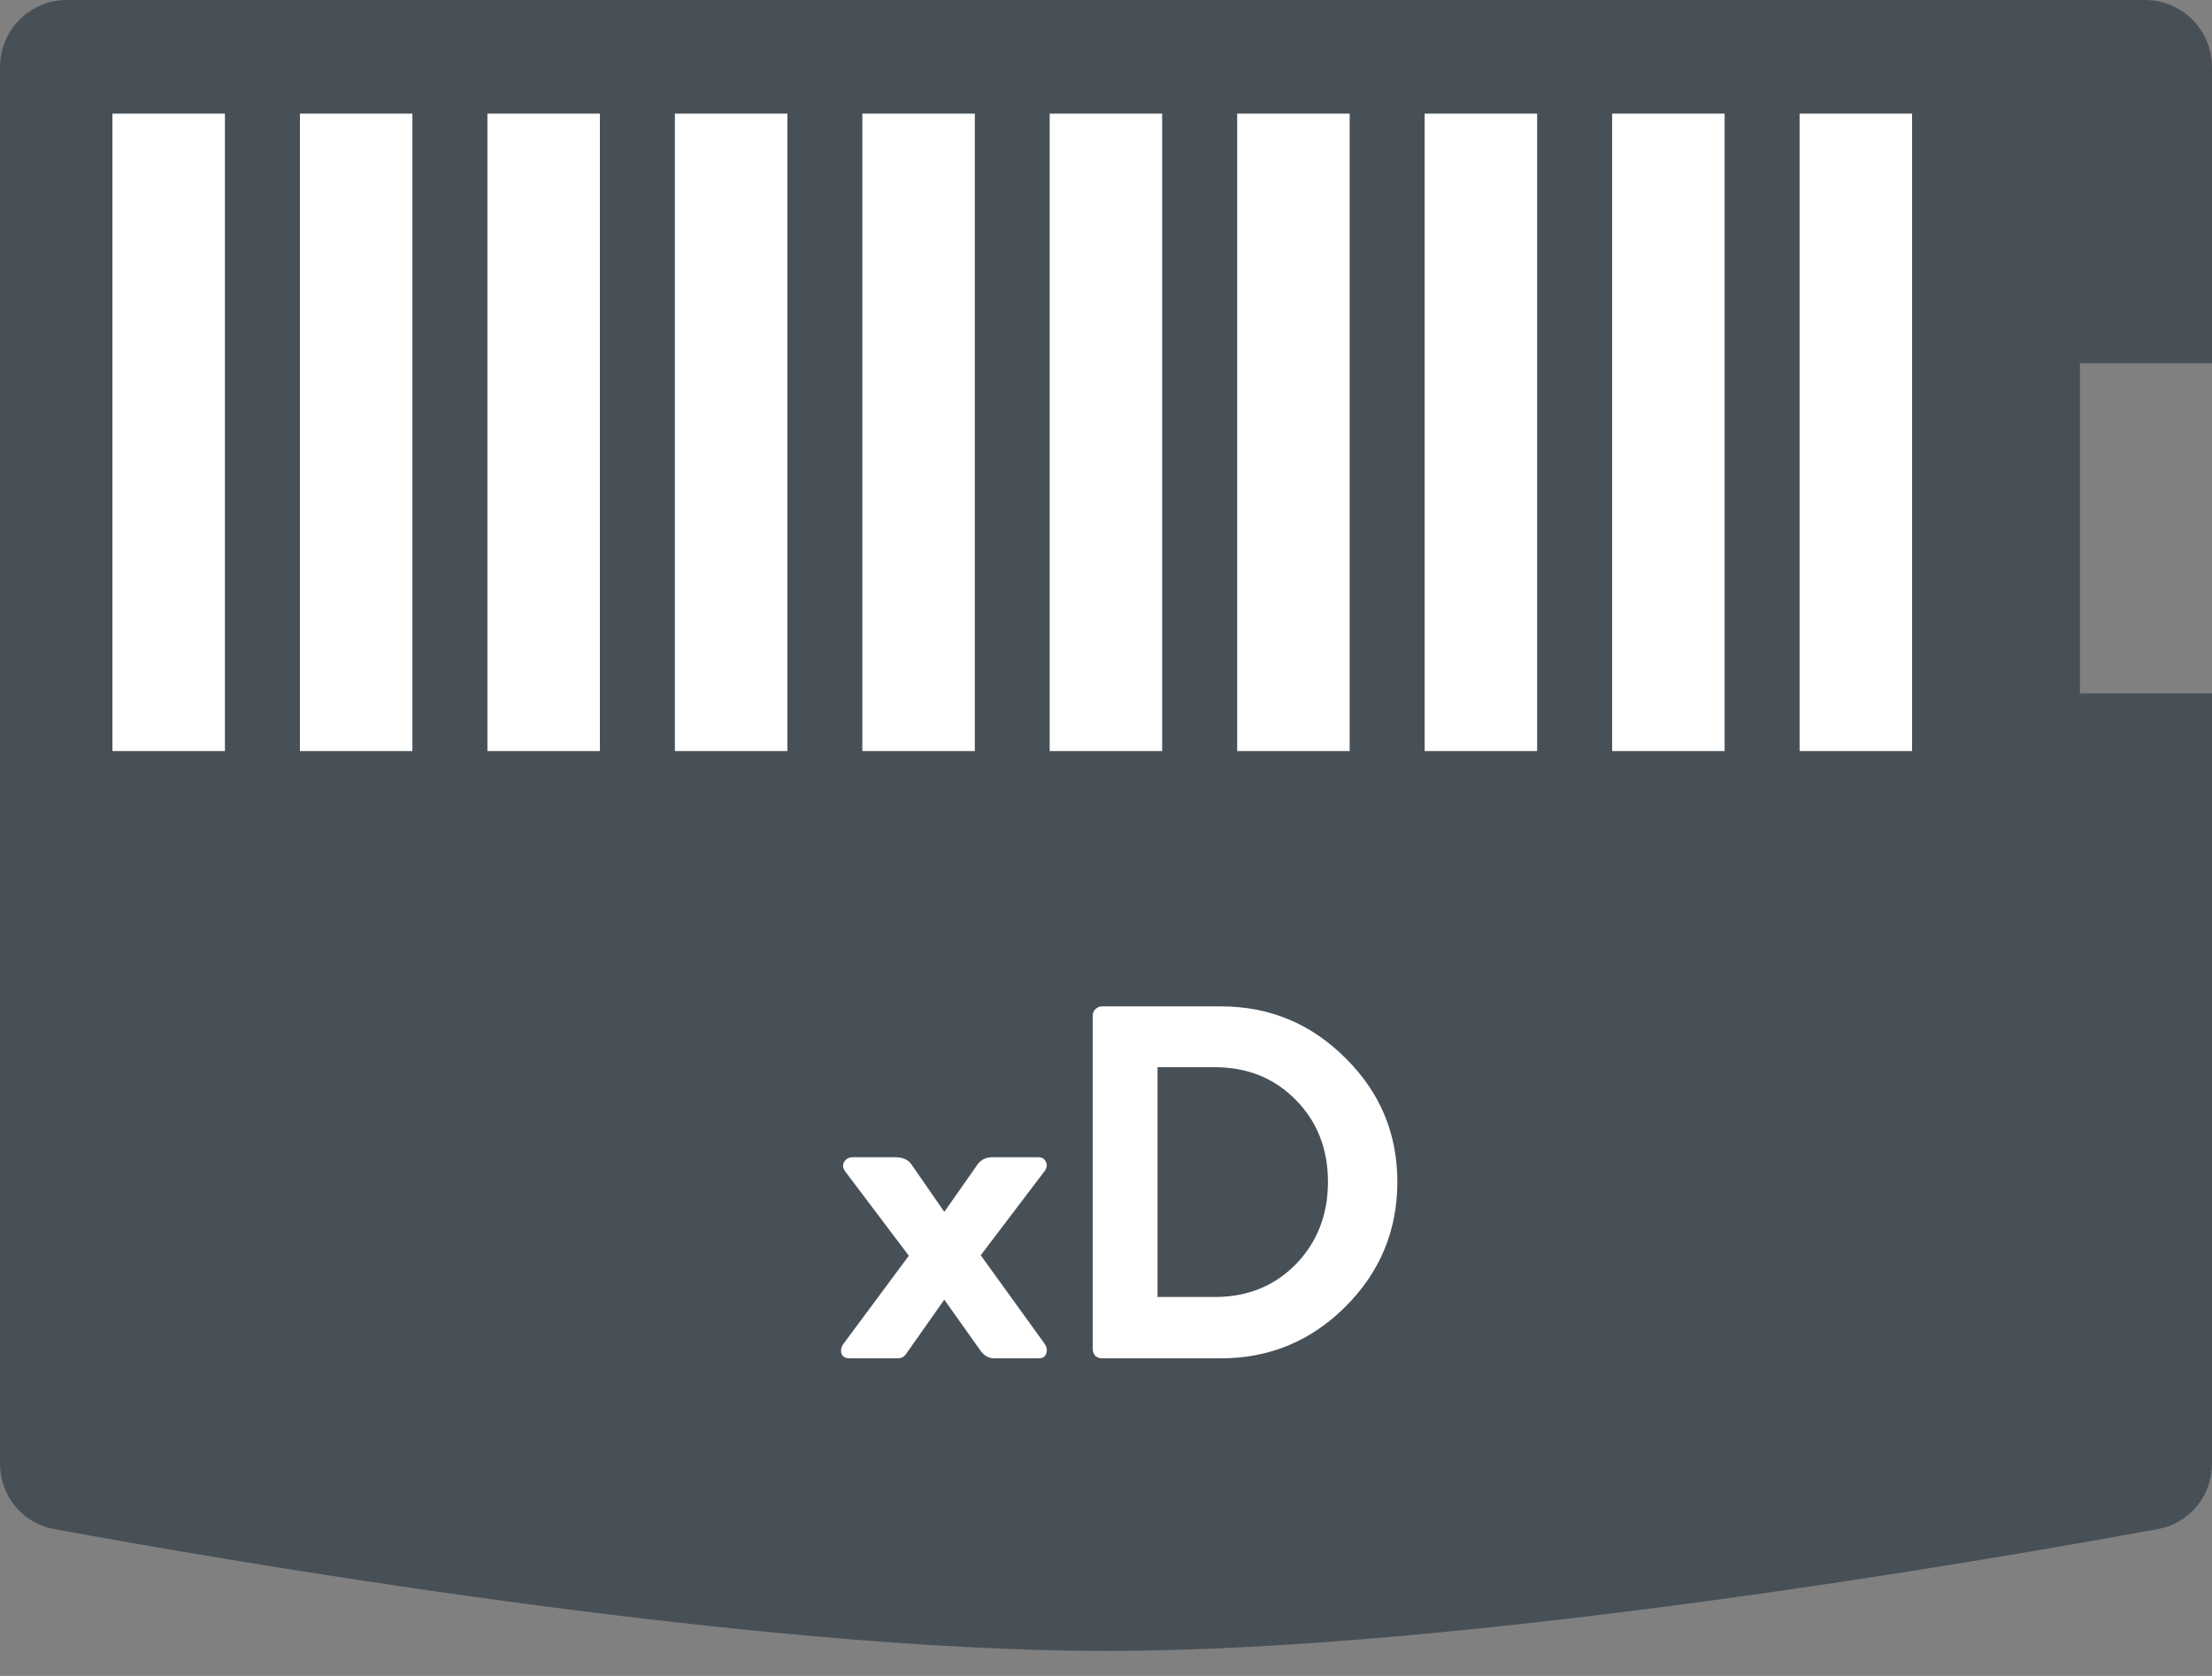
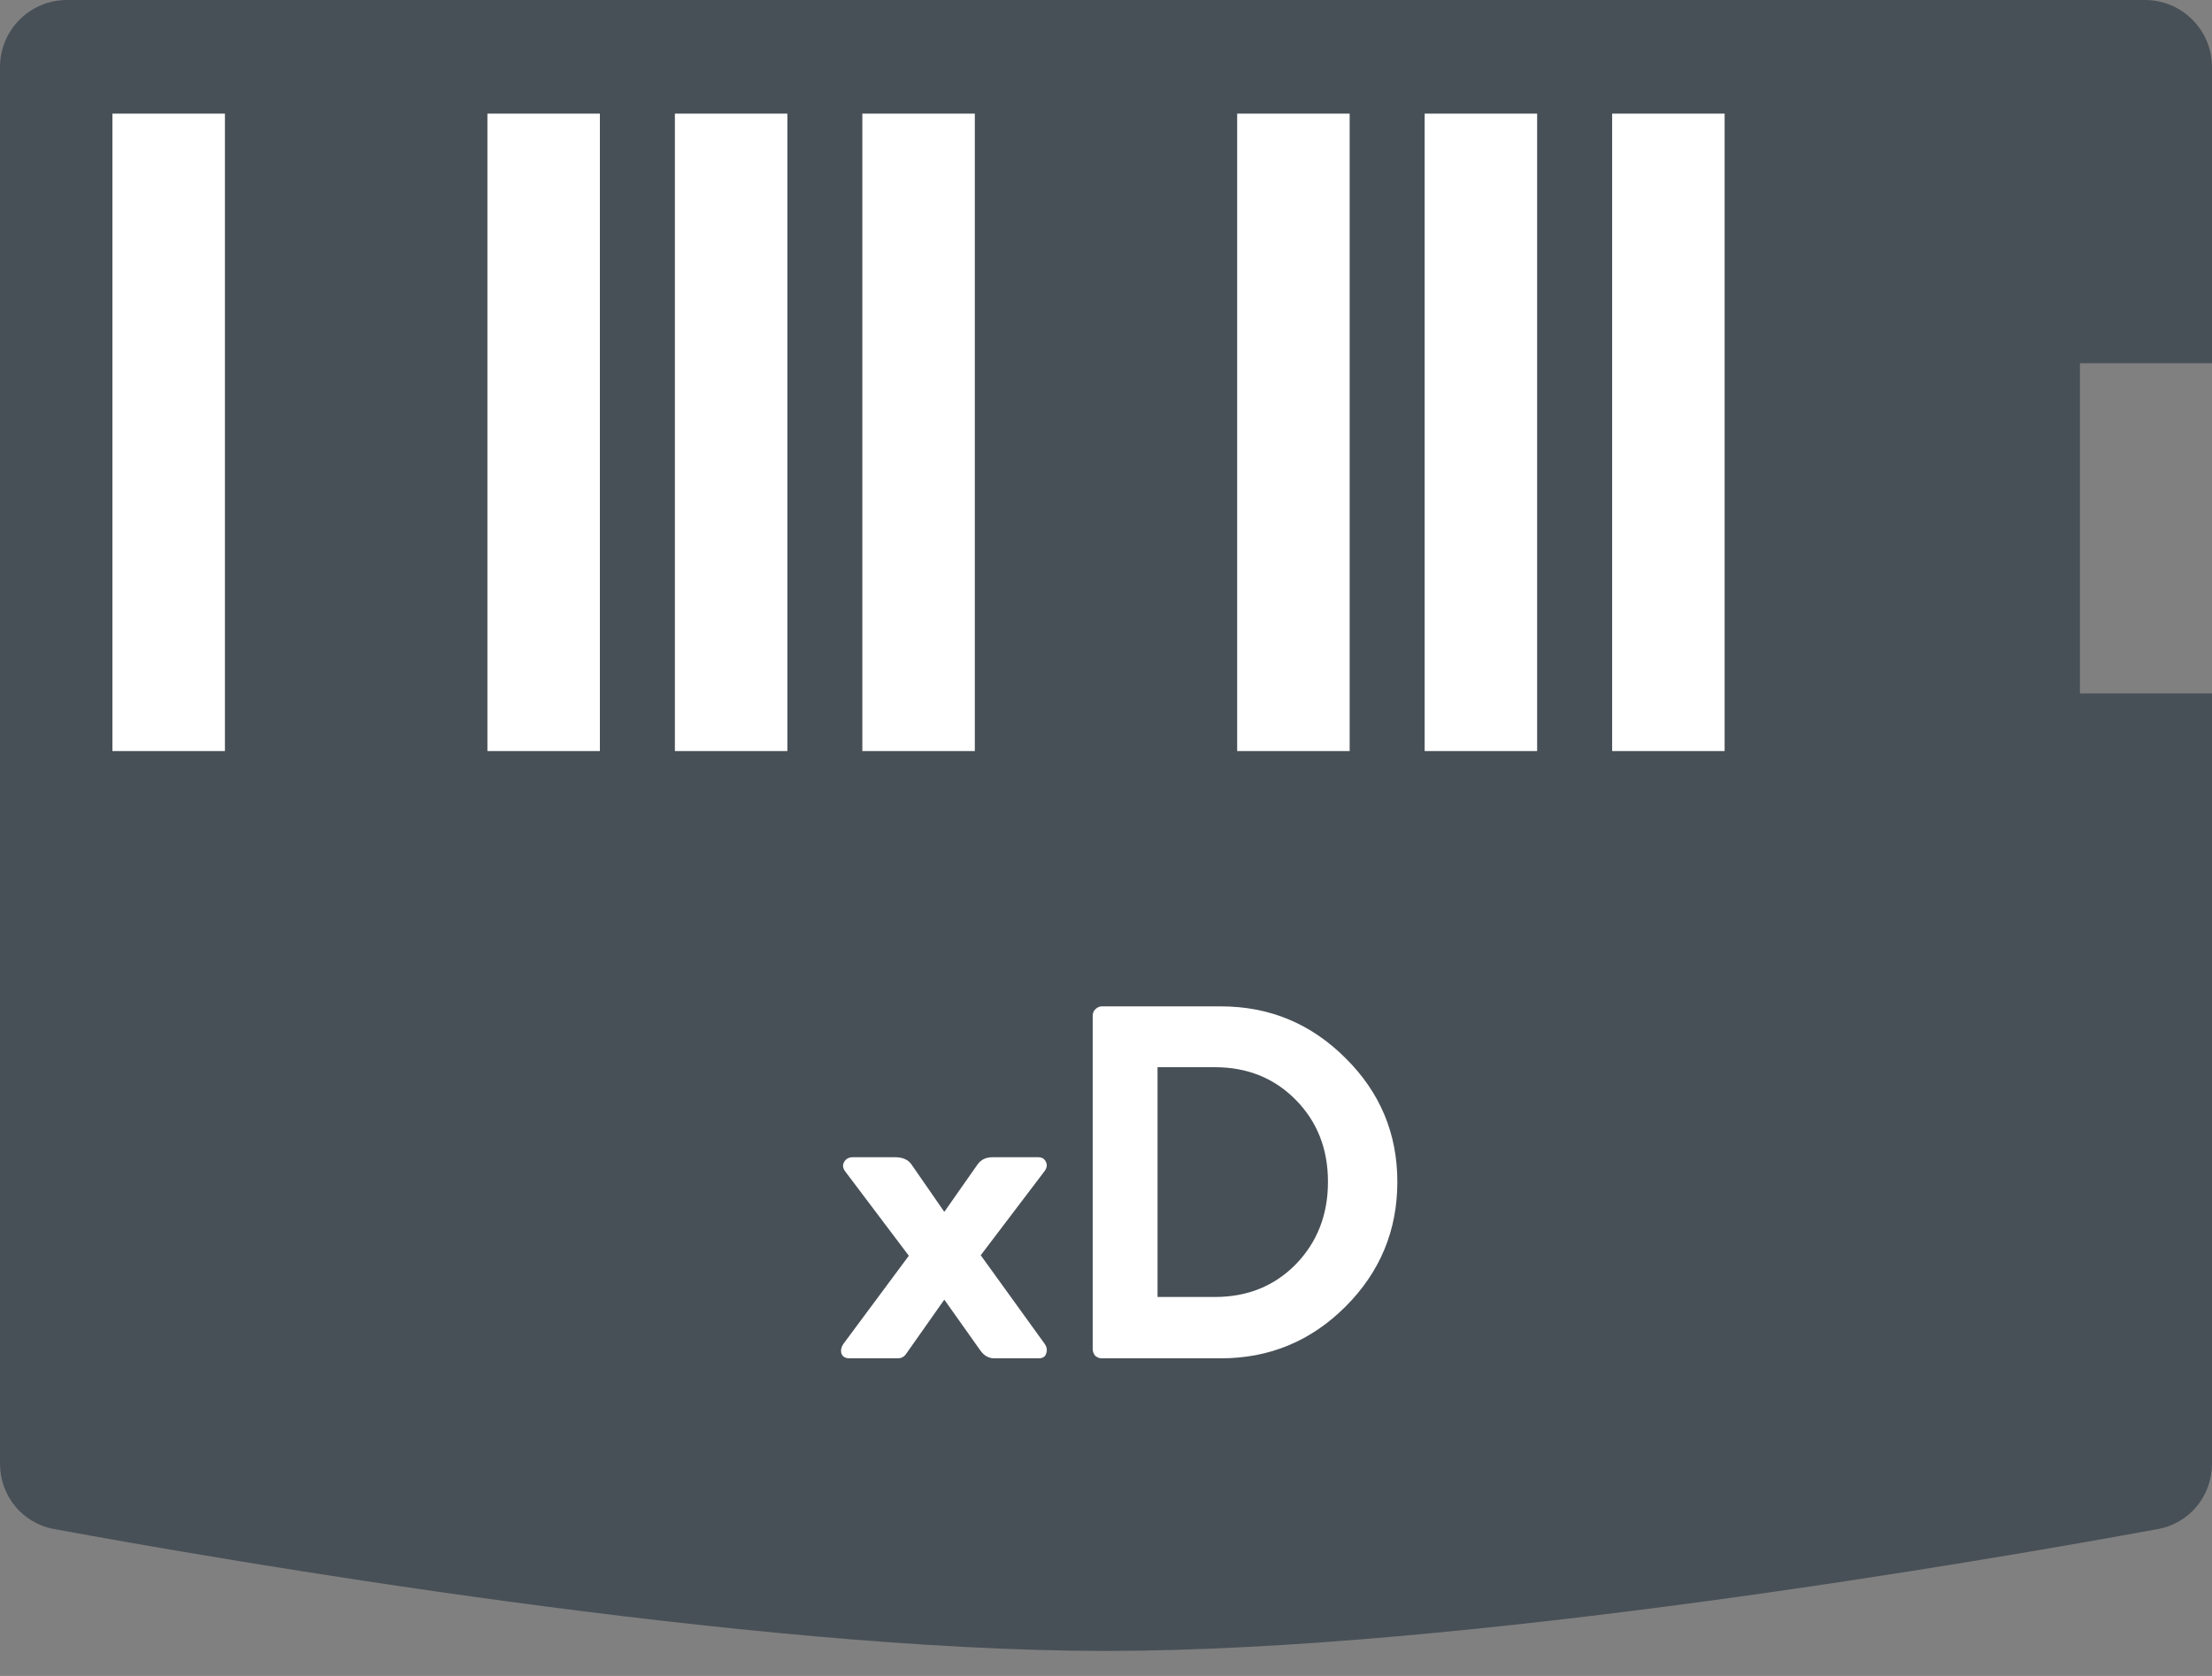
<svg xmlns="http://www.w3.org/2000/svg" width="66" height="50" viewBox="0 0 66 50" fill="none">
  <rect x="0" y="0" width="66" height="50" fill="#808080" stroke="none" />
  <path fill-rule="evenodd" clip-rule="evenodd" d="M2 0C0.895 0 0 0.895 0 2V43.667C0 44.624 0.666 45.443 1.607 45.616C6.624 46.538 22.302 49.254 33 49.254C43.698 49.254 59.376 46.538 64.393 45.616C65.334 45.443 66 44.624 66 43.667V20.687H62.06V10.836H66V2C66 0.895 65.105 0 64 0H2Z" fill="#485057" />
  <path d="M25.348 40.524C25.227 40.524 25.148 40.479 25.108 40.389C25.078 40.289 25.098 40.189 25.168 40.089L27.117 37.464L25.227 34.959C25.148 34.859 25.133 34.764 25.183 34.674C25.233 34.574 25.323 34.524 25.453 34.524H26.698C26.927 34.524 27.093 34.594 27.192 34.734L28.168 36.144H28.183L29.172 34.734C29.273 34.594 29.422 34.524 29.622 34.524H30.973C31.093 34.524 31.172 34.574 31.212 34.674C31.253 34.764 31.233 34.859 31.152 34.959L29.262 37.449L31.168 40.089C31.238 40.189 31.253 40.289 31.212 40.389C31.183 40.479 31.108 40.524 30.988 40.524H29.668C29.497 40.524 29.358 40.444 29.247 40.284L28.183 38.784H28.168L27.027 40.404C26.968 40.484 26.887 40.524 26.788 40.524H25.348ZM32.603 40.239V30.309C32.603 30.229 32.628 30.164 32.678 30.114C32.738 30.054 32.803 30.024 32.873 30.024H36.428C37.878 30.024 39.118 30.539 40.148 31.569C41.178 32.589 41.693 33.819 41.693 35.259C41.693 36.709 41.178 37.949 40.148 38.979C39.118 40.009 37.878 40.524 36.428 40.524H32.873C32.803 40.524 32.738 40.499 32.678 40.449C32.628 40.389 32.603 40.319 32.603 40.239ZM34.538 38.694H36.248C37.218 38.694 38.023 38.369 38.663 37.719C39.303 37.059 39.623 36.239 39.623 35.259C39.623 34.279 39.303 33.464 38.663 32.814C38.023 32.164 37.218 31.839 36.248 31.839H34.538V38.694Z" fill="white" />
  <rect x="3.355" y="3.39" width="3.356" height="19.017" fill="white" />
  <rect x="25.73" y="3.39" width="3.356" height="19.017" fill="white" />
  <rect x="48.102" y="3.39" width="3.356" height="19.017" fill="white" />
  <rect x="14.543" y="3.39" width="3.356" height="19.017" fill="white" />
  <rect x="36.914" y="3.39" width="3.356" height="19.017" fill="white" />
-   <rect x="8.949" y="3.39" width="3.356" height="19.017" fill="white" />
-   <rect x="31.32" y="3.39" width="3.356" height="19.017" fill="white" />
-   <rect x="53.695" y="3.39" width="3.356" height="19.017" fill="white" />
  <rect x="20.137" y="3.39" width="3.356" height="19.017" fill="white" />
  <rect x="42.508" y="3.39" width="3.356" height="19.017" fill="white" />
</svg>